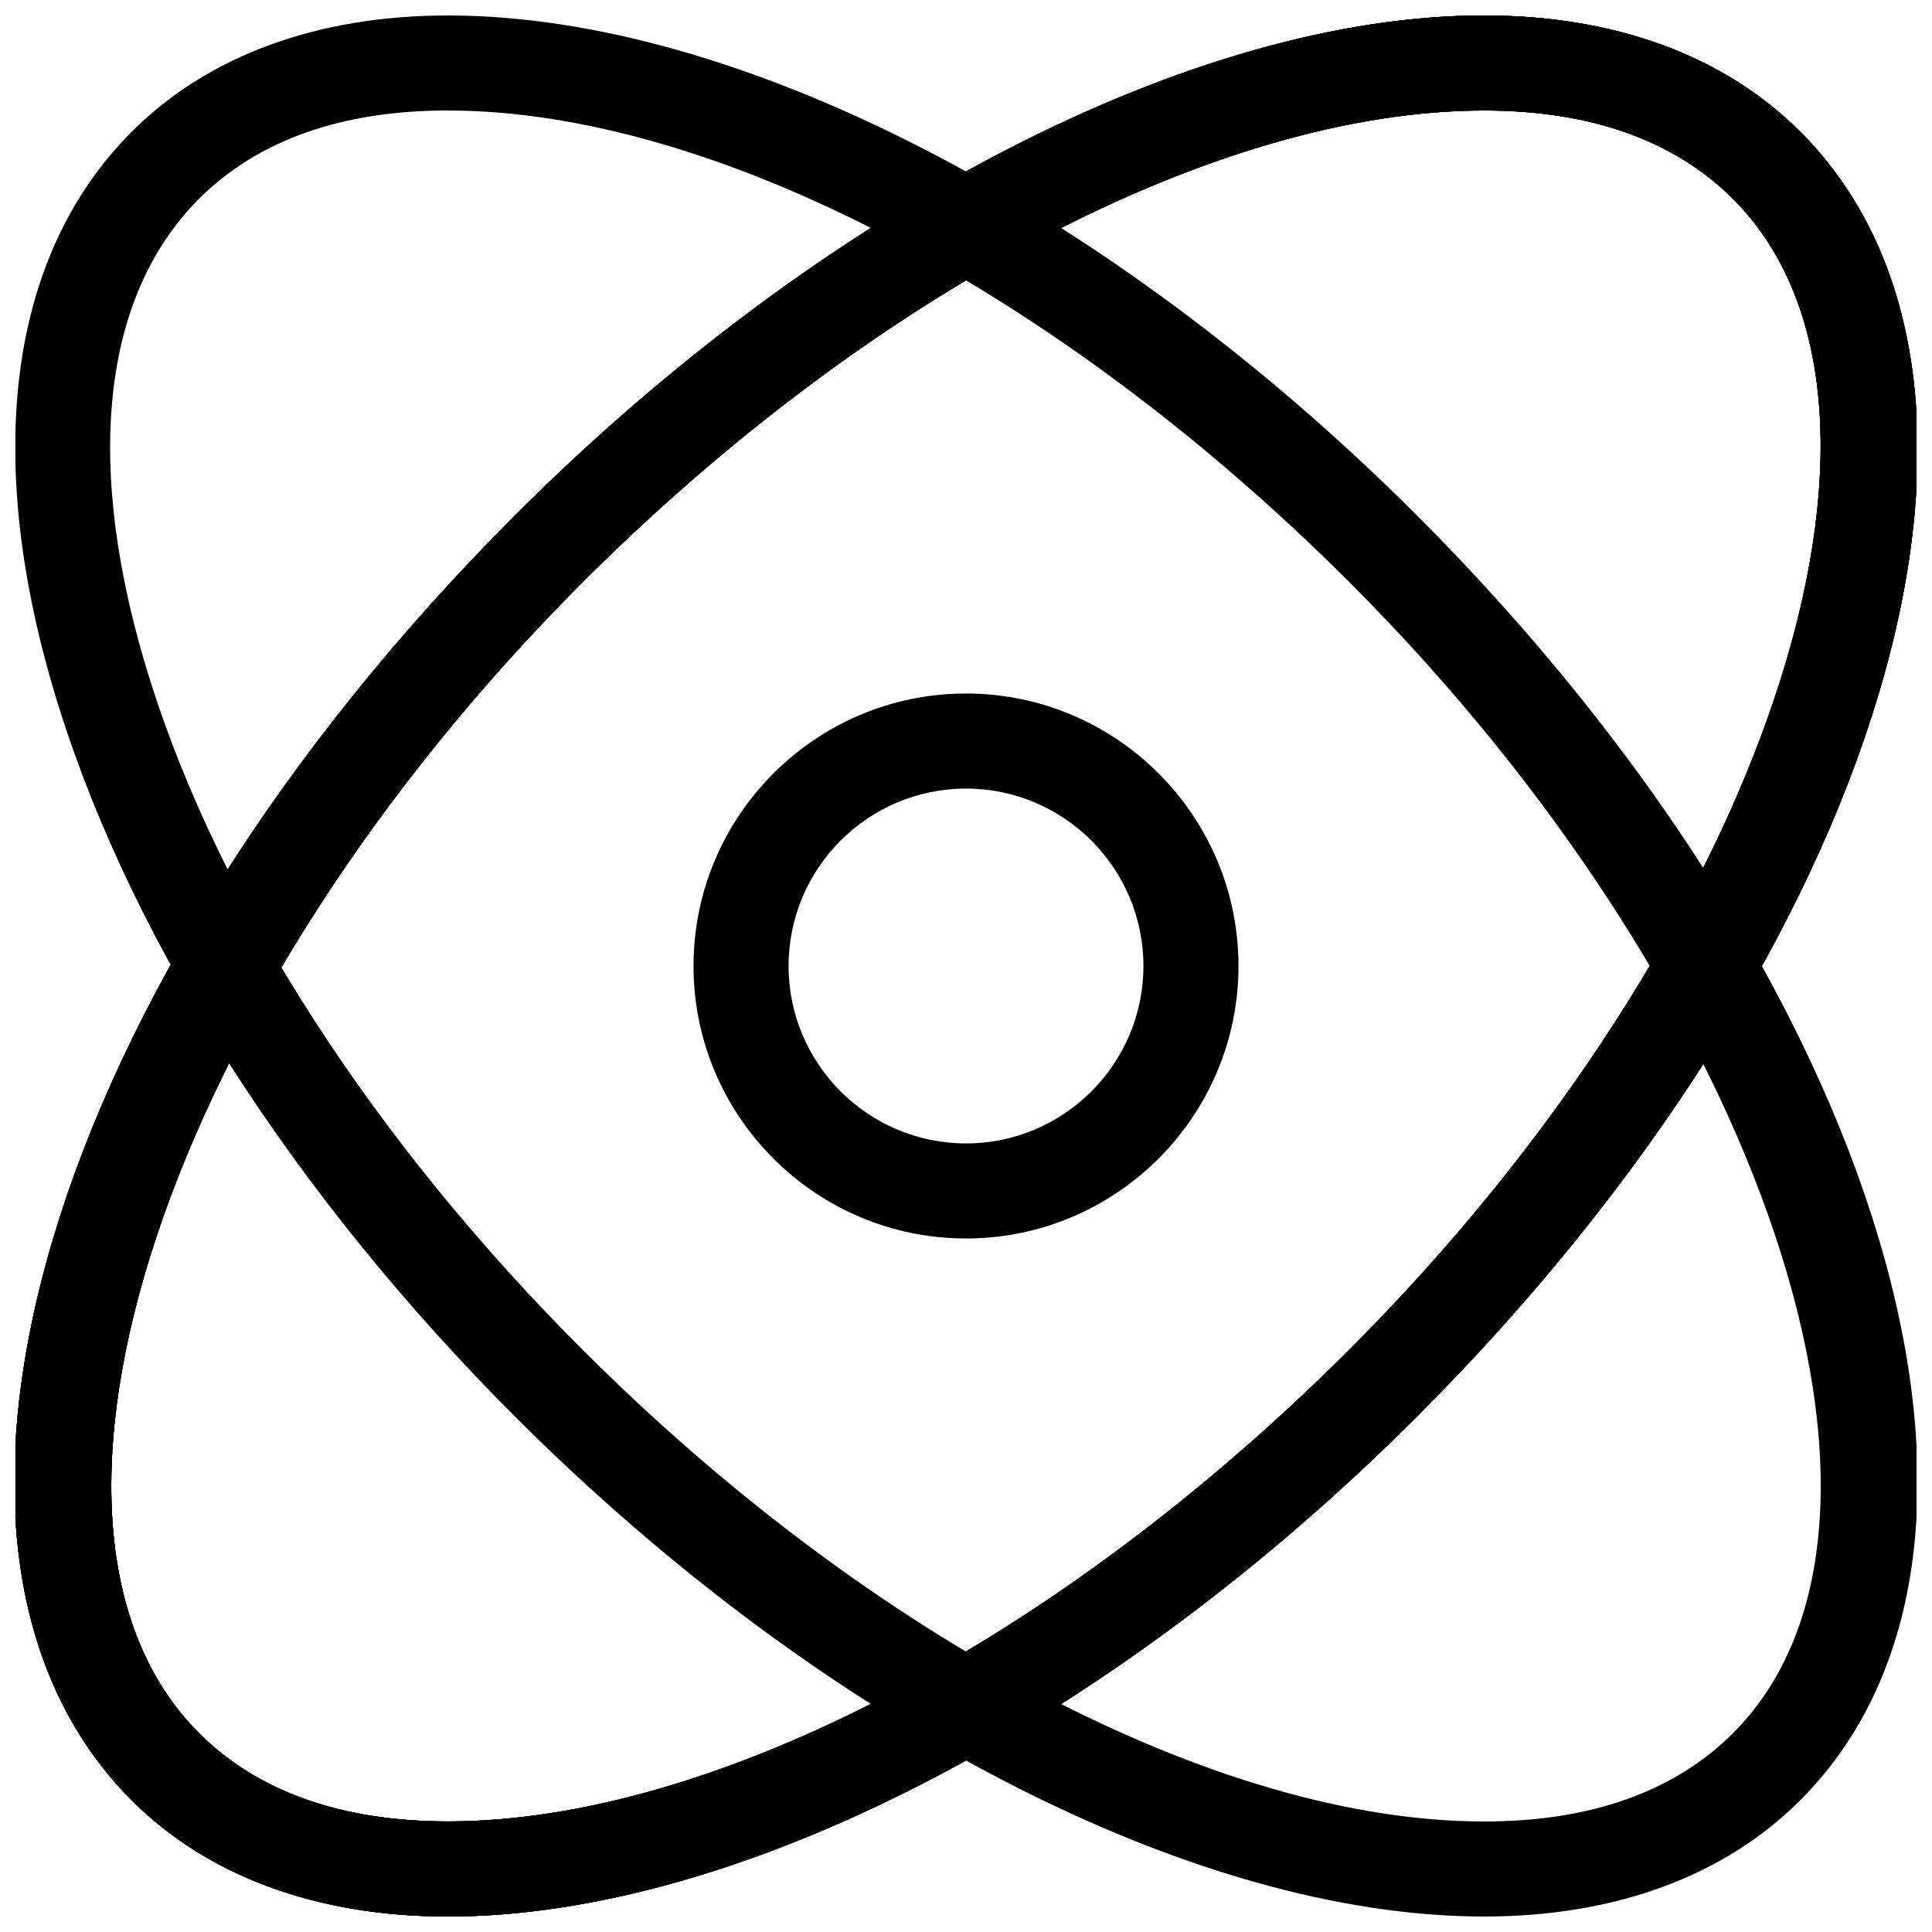
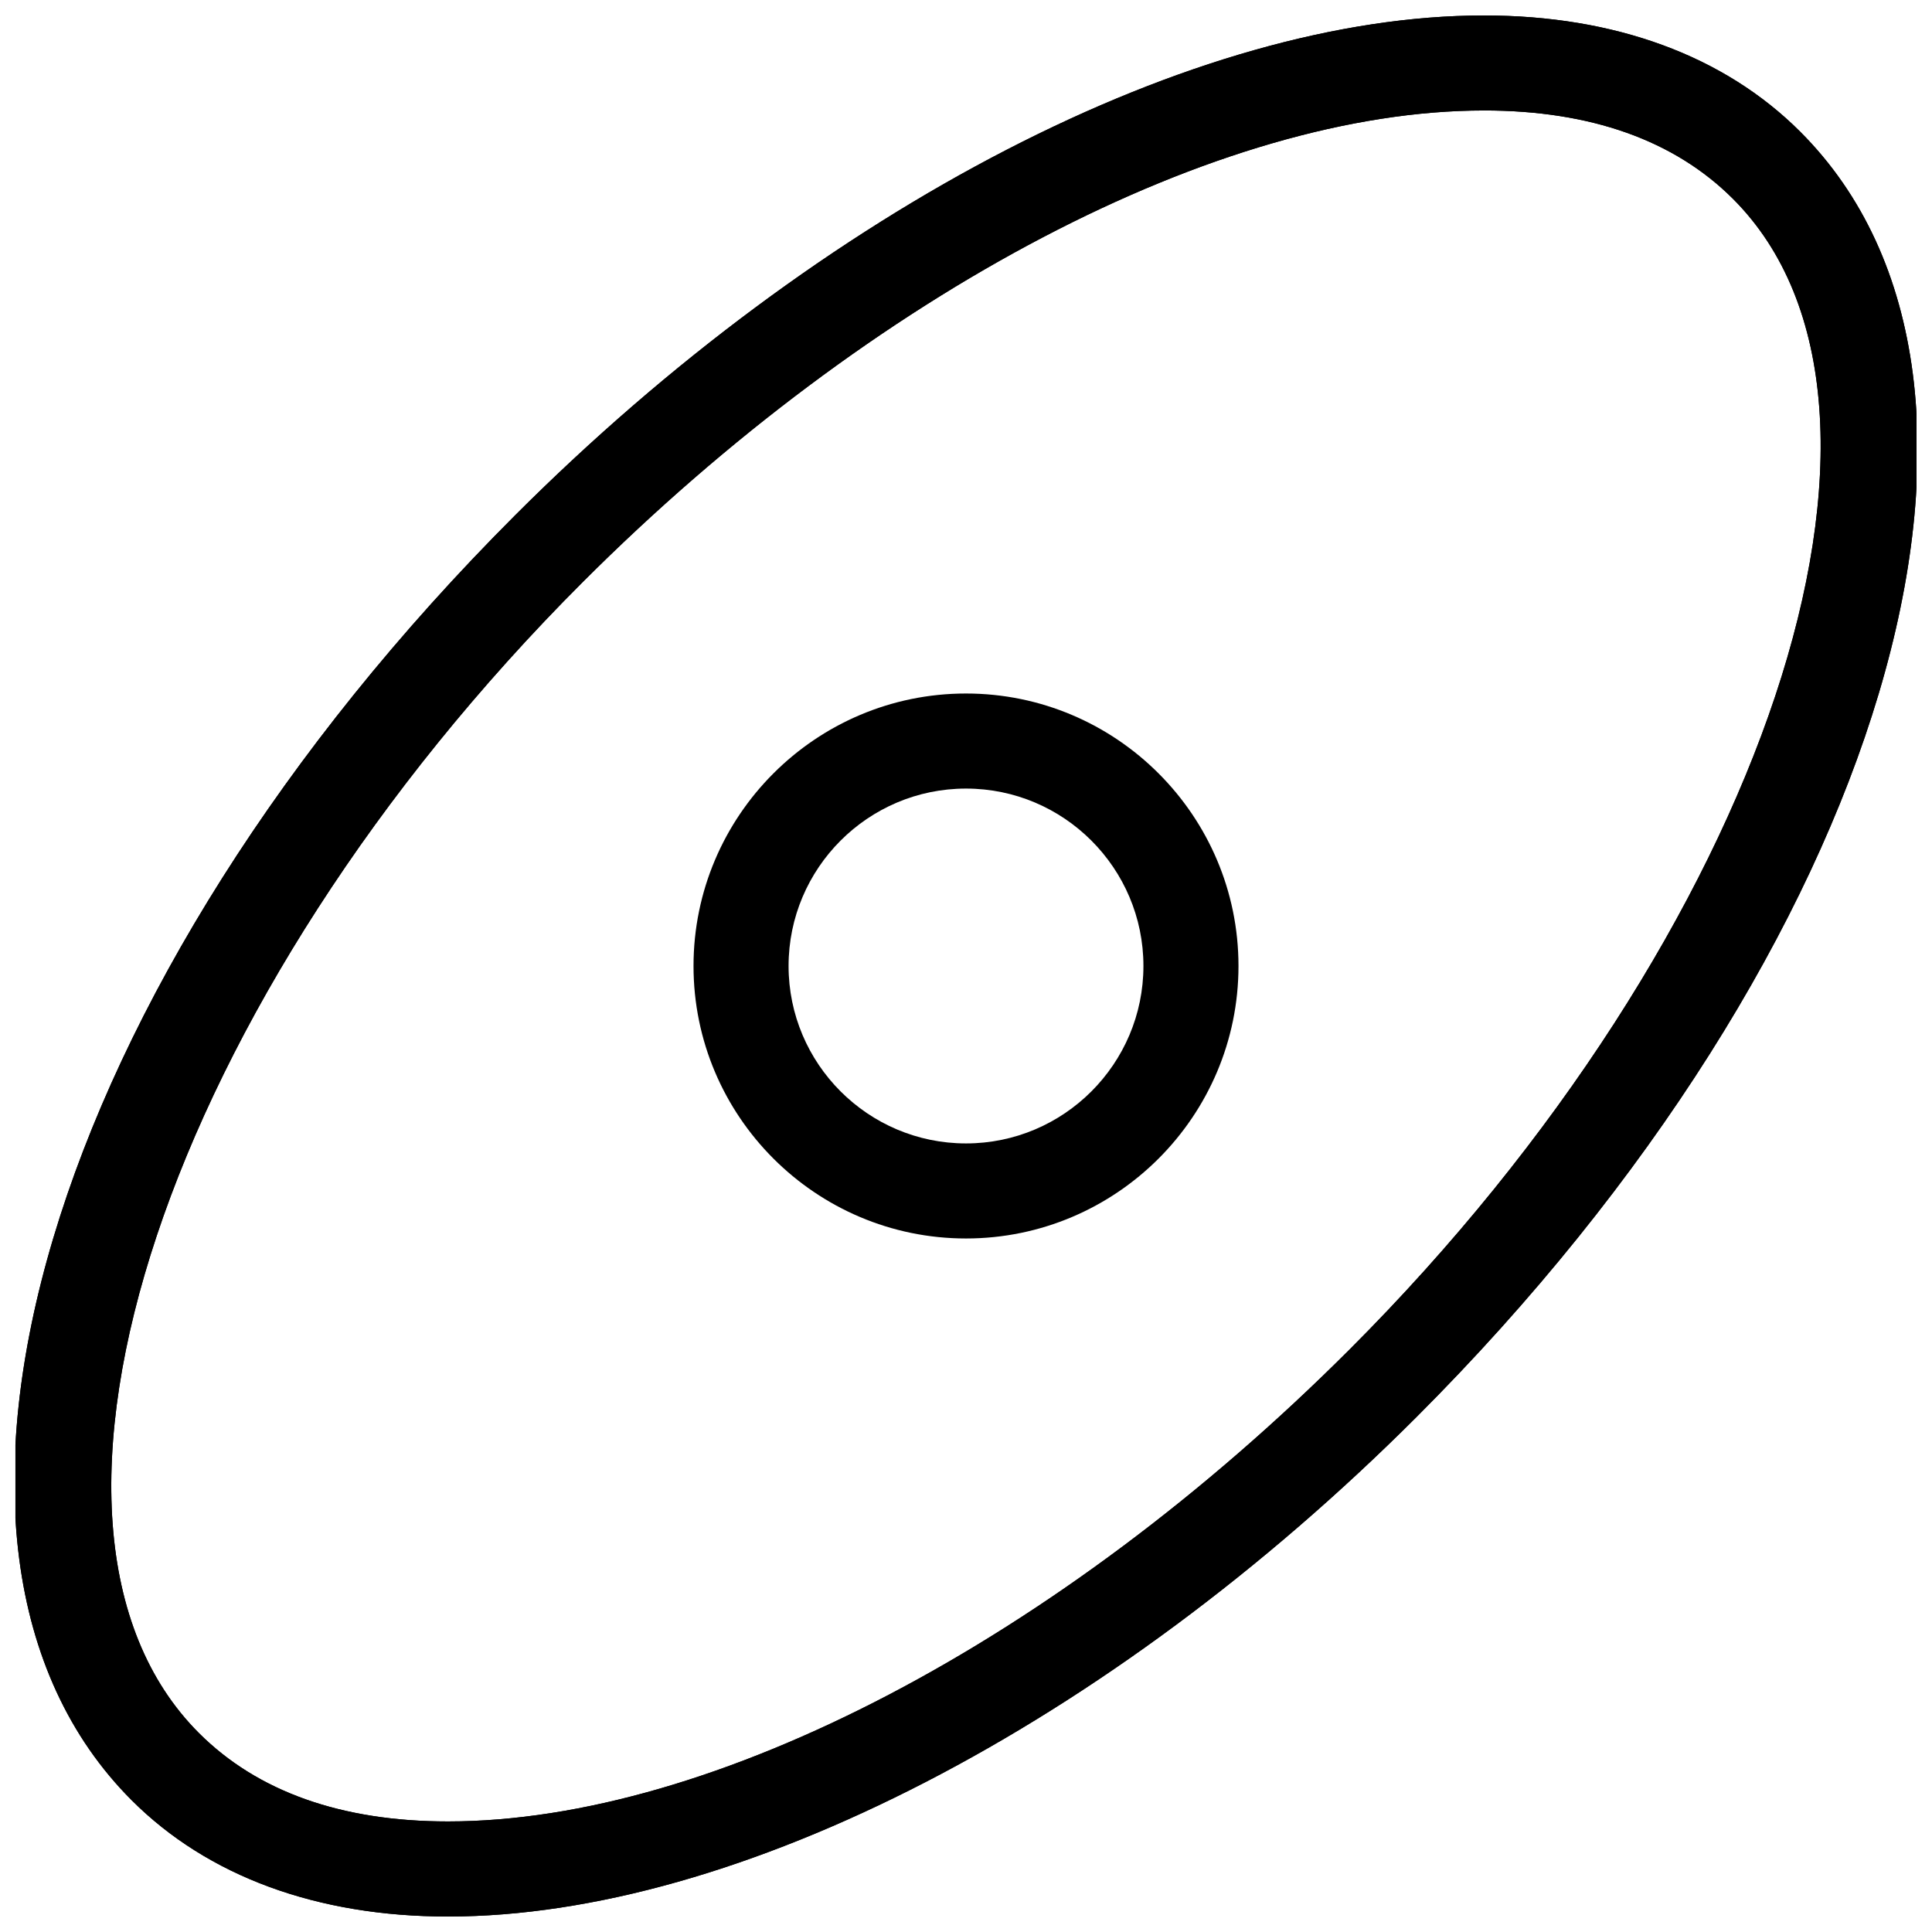
<svg xmlns="http://www.w3.org/2000/svg" width="800px" height="800px" version="1.1" viewBox="144 144 512 512">
  <defs>
    <clipPath id="a">
      <path d="m148.09 148.09h503.81v503.81h-503.81z" />
    </clipPath>
  </defs>
  <g>
    <path d="m400 472.21c-39.816 0-72.211-32.395-72.211-72.211s32.395-72.211 72.211-72.211 72.211 32.395 72.211 72.211-32.395 72.211-72.211 72.211zm0-119.23c-25.926 0-47.02 21.094-47.02 47.02 0 25.926 21.094 47.02 47.02 47.02s47.02-21.094 47.02-47.02c0-25.922-21.094-47.02-47.02-47.02z" />
    <g clip-path="url(#a)">
      <path d="m262.71 651.9c-34.672 0-63.652-10.656-83.809-30.812-66.992-66.992-22.348-216.58 101.63-340.55 81.688-81.691 180.07-132.44 256.74-132.44 34.672 0 63.656 10.656 83.812 30.812 66.992 66.992 22.355 216.58-101.63 340.55-81.688 81.695-180.07 132.44-256.75 132.44zm274.56-478.62c-70.234 0-161.79 47.918-238.93 125.06-110.19 110.18-156.72 249.83-101.63 304.93 15.555 15.547 37.762 23.43 66 23.43 70.242 0 161.79-47.922 238.93-125.06 110.19-110.19 156.73-249.83 101.63-304.93-15.551-15.551-37.758-23.434-66-23.434z" />
      <path d="m262.71 651.9c-34.672 0-63.652-10.656-83.809-30.812-66.992-66.992-22.348-216.58 101.63-340.55 81.688-81.691 180.07-132.44 256.74-132.44 34.672 0 63.656 10.656 83.812 30.812 66.992 66.992 22.355 216.58-101.63 340.55-81.688 81.695-180.07 132.44-256.75 132.44zm274.56-478.62c-70.234 0-161.79 47.918-238.93 125.06-110.19 110.18-156.72 249.83-101.63 304.93 15.555 15.547 37.762 23.43 66 23.43 70.242 0 161.79-47.922 238.93-125.06 110.19-110.19 156.73-249.83 101.63-304.93-15.551-15.551-37.758-23.434-66-23.434z" />
-       <path d="m262.71 651.9c-34.672 0-63.652-10.656-83.809-30.812-66.992-66.992-22.348-216.58 101.63-340.55 81.688-81.691 180.07-132.44 256.74-132.44 34.672 0 63.656 10.656 83.812 30.812 66.992 66.992 22.355 216.58-101.63 340.55-81.688 81.695-180.07 132.44-256.75 132.44zm274.56-478.62c-70.234 0-161.79 47.918-238.93 125.06-110.19 110.18-156.72 249.83-101.63 304.93 15.555 15.547 37.762 23.43 66 23.43 70.242 0 161.79-47.922 238.93-125.06 110.19-110.19 156.73-249.83 101.63-304.93-15.551-15.551-37.758-23.434-66-23.434z" />
-       <path d="m262.71 651.9c-34.672 0-63.652-10.656-83.809-30.812-66.992-66.992-22.348-216.58 101.63-340.55 81.688-81.691 180.07-132.44 256.74-132.44 34.672 0 63.656 10.656 83.812 30.812 66.992 66.992 22.355 216.58-101.63 340.55-81.688 81.695-180.07 132.44-256.75 132.44zm274.56-478.62c-70.234 0-161.79 47.918-238.93 125.06-110.19 110.18-156.72 249.83-101.63 304.93 15.555 15.547 37.762 23.43 66 23.43 70.242 0 161.79-47.922 238.93-125.06 110.19-110.19 156.73-249.83 101.63-304.93-15.551-15.551-37.758-23.434-66-23.434z" />
-       <path d="m537.28 651.9c-76.676 0-175.05-50.75-256.74-132.44-58.086-58.078-100.97-124.68-120.77-187.54-20.668-65.656-13.875-120 19.141-153.01 20.156-20.156 49.141-30.812 83.812-30.812 76.676 0 175.05 50.75 256.73 132.44 123.97 123.97 168.61 273.56 101.63 340.55-20.148 20.156-49.133 30.812-83.805 30.812zm-274.56-478.62c-28.242 0-50.449 7.883-66.004 23.43-26.047 26.047-30.637 71.375-12.922 127.64 18.594 59.062 59.277 122.03 114.55 177.3 77.148 77.141 168.7 125.06 238.94 125.06 28.242 0 50.453-7.883 66.004-23.434 55.102-55.105 8.555-194.74-101.63-304.94-77.145-77.137-168.69-125.05-238.93-125.05z" />
    </g>
  </g>
</svg>